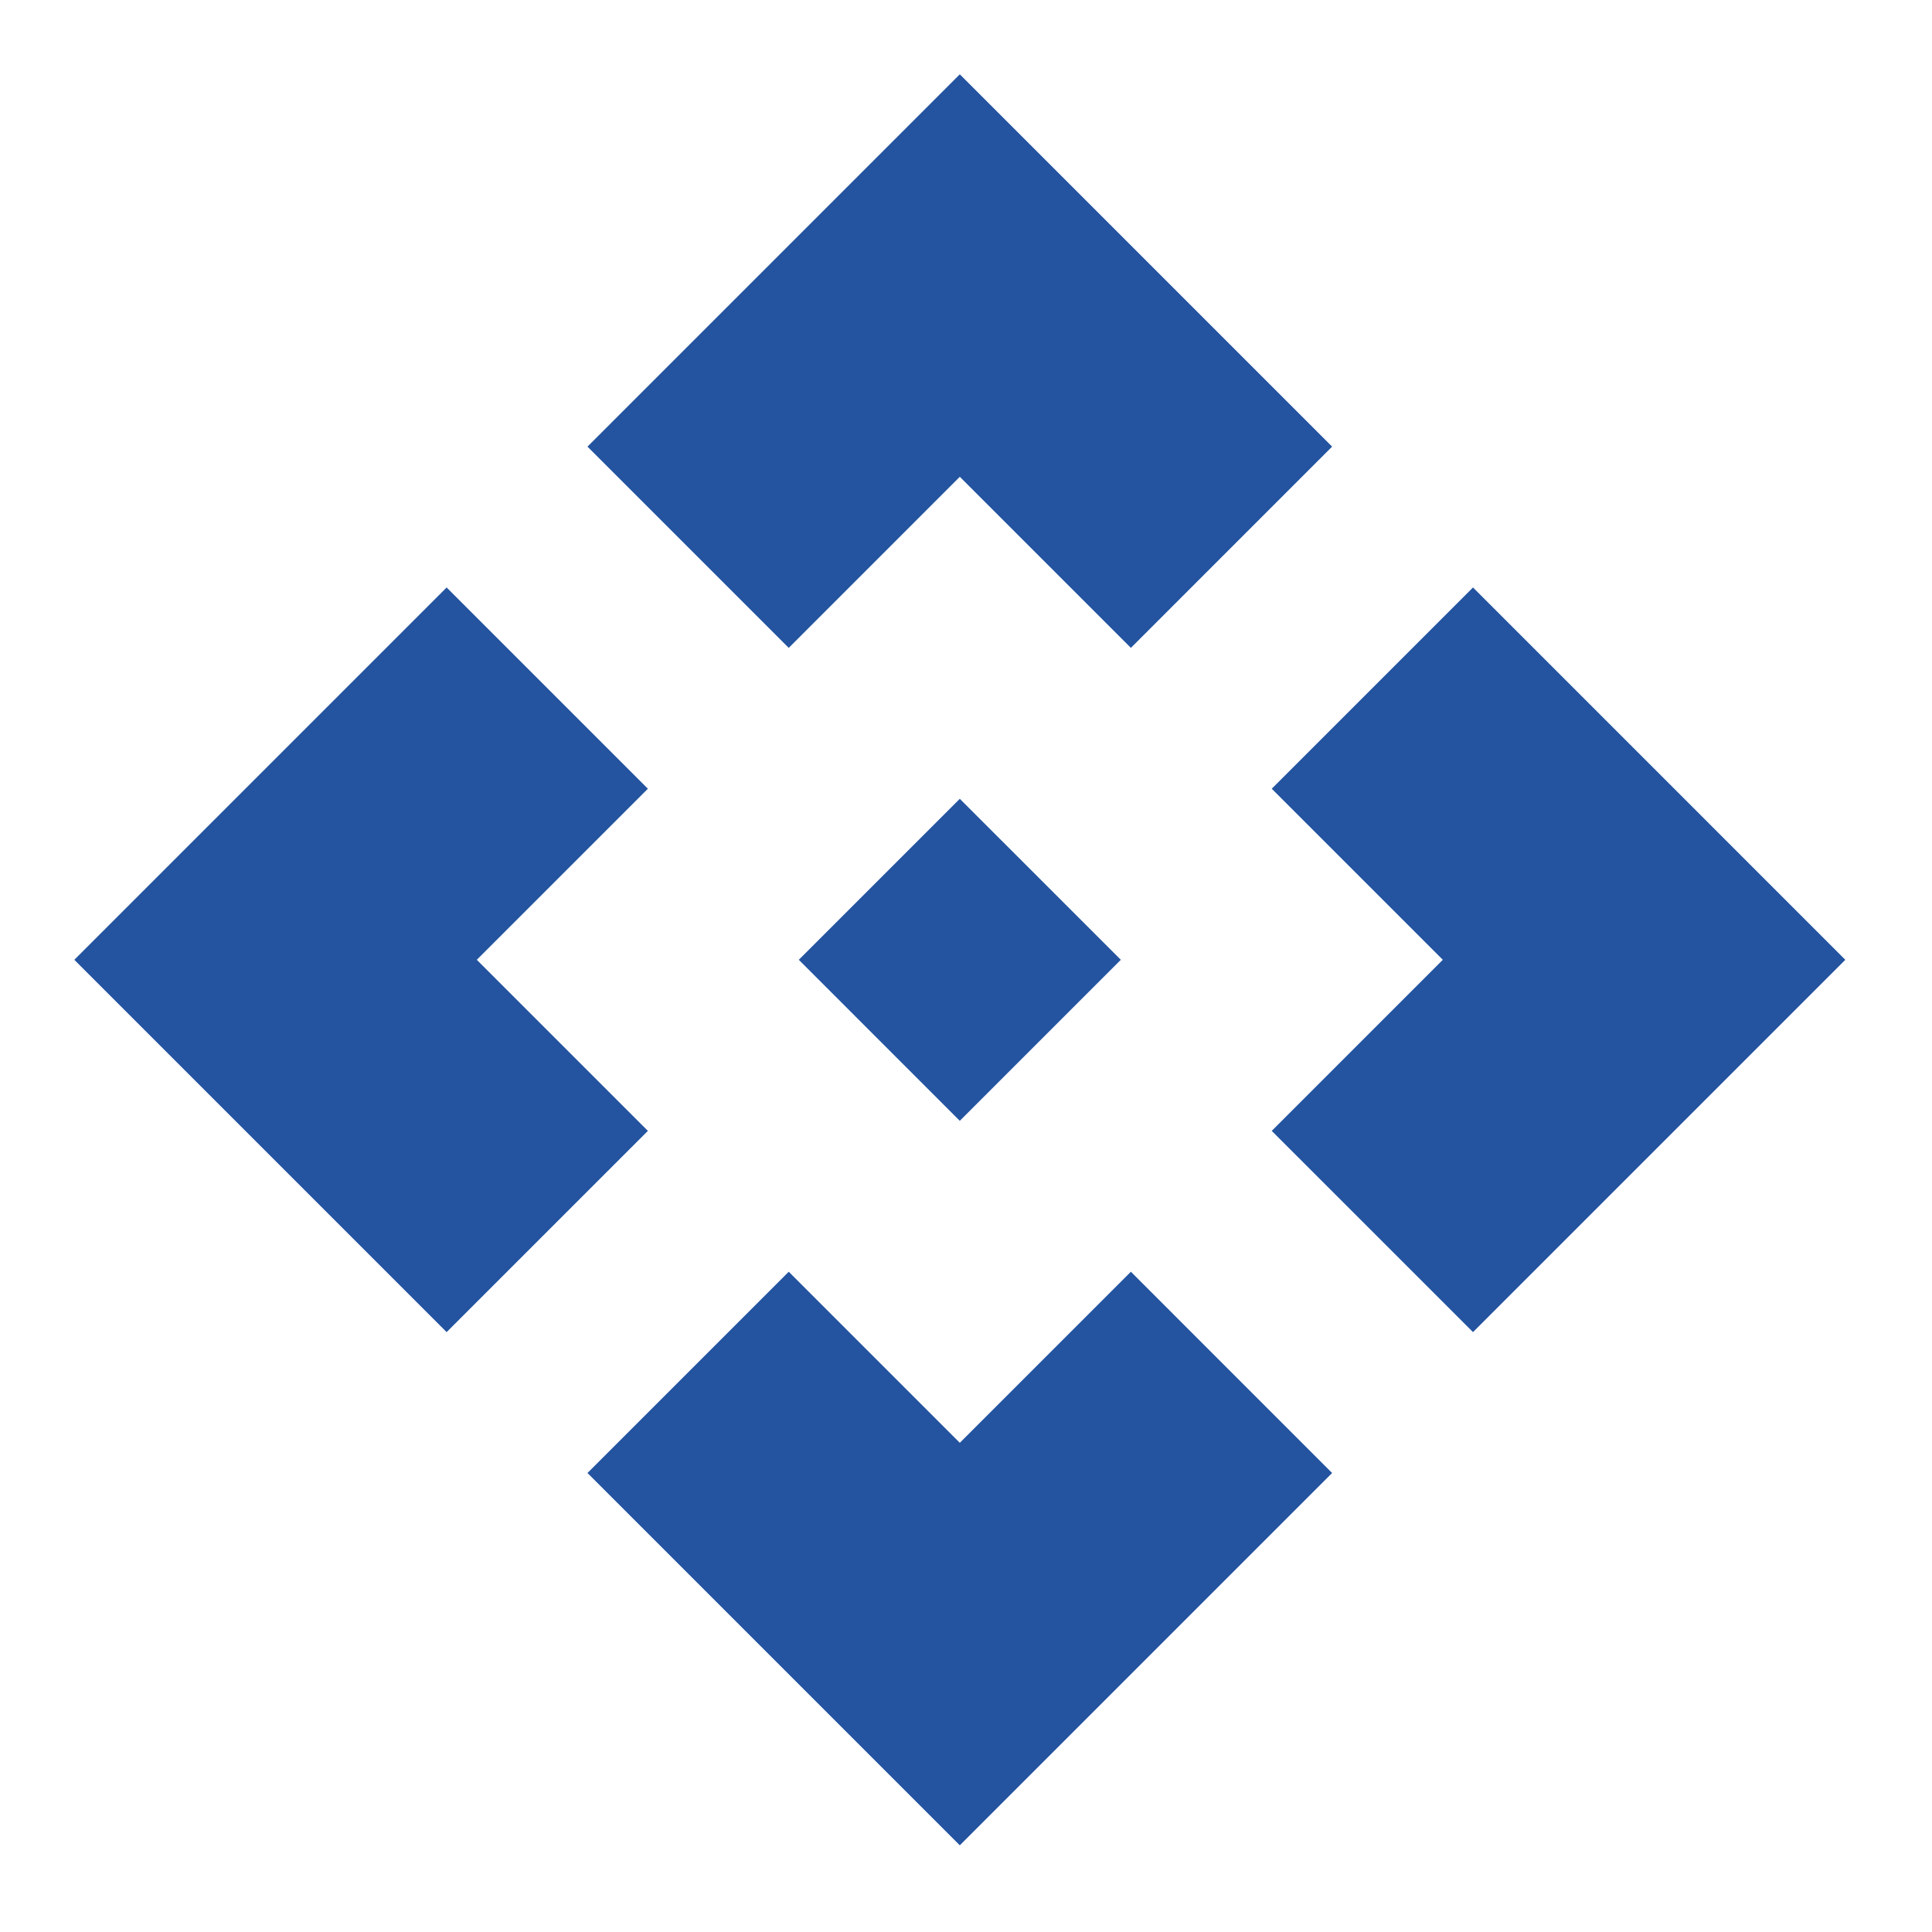
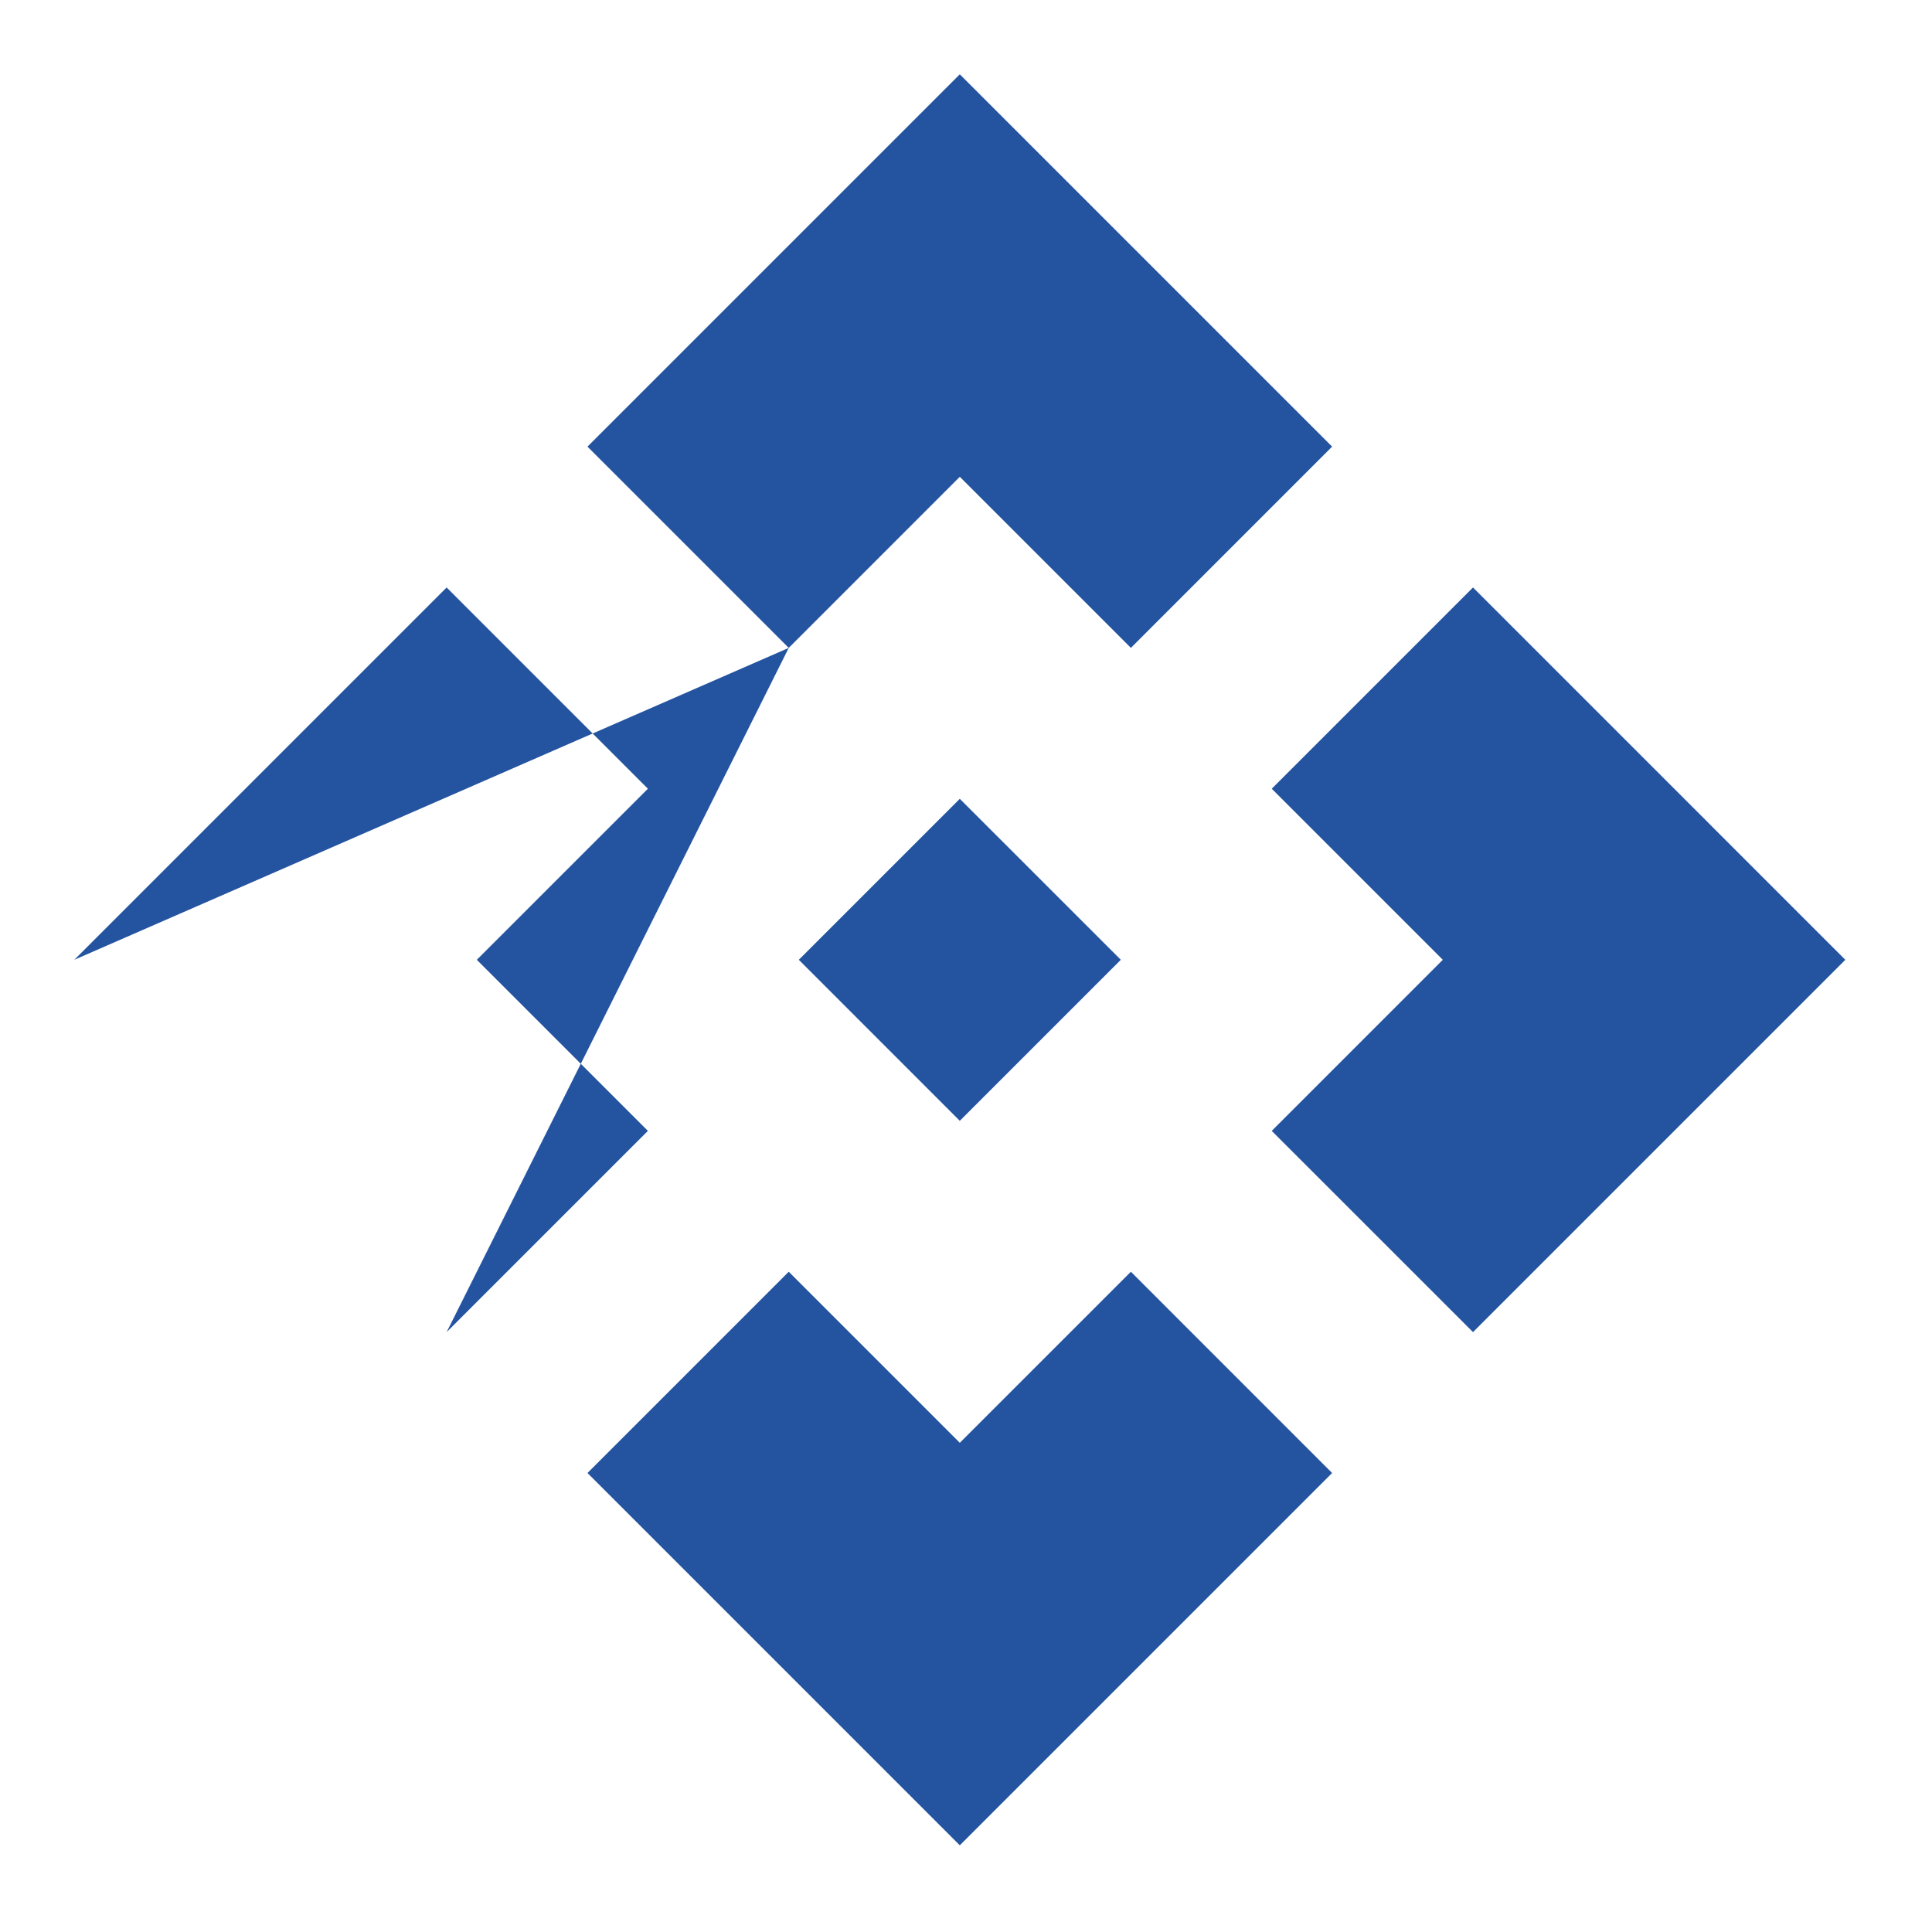
<svg xmlns="http://www.w3.org/2000/svg" width="52" height="52" viewBox="0 0 52 52" fill="none">
-   <path d="M25.833 30.167L21.5 25.833L25.833 21.5L30.167 25.833L25.833 30.167ZM21.229 17.438L15.812 12.021L25.833 2L35.854 12.021L30.438 17.438L25.833 12.833L21.229 17.438ZM12.021 35.854L2 25.833L12.021 15.812L17.438 21.229L12.833 25.833L17.438 30.438L12.021 35.854ZM39.646 35.854L34.229 30.438L38.833 25.833L34.229 21.229L39.646 15.812L49.667 25.833L39.646 35.854ZM25.833 49.667L15.812 39.646L21.229 34.229L25.833 38.833L30.438 34.229L35.854 39.646L25.833 49.667Z" fill="#2454A0" />
+   <path d="M25.833 30.167L21.5 25.833L25.833 21.5L30.167 25.833L25.833 30.167ZM21.229 17.438L15.812 12.021L25.833 2L35.854 12.021L30.438 17.438L25.833 12.833L21.229 17.438ZL2 25.833L12.021 15.812L17.438 21.229L12.833 25.833L17.438 30.438L12.021 35.854ZM39.646 35.854L34.229 30.438L38.833 25.833L34.229 21.229L39.646 15.812L49.667 25.833L39.646 35.854ZM25.833 49.667L15.812 39.646L21.229 34.229L25.833 38.833L30.438 34.229L35.854 39.646L25.833 49.667Z" fill="#2454A0" />
</svg>